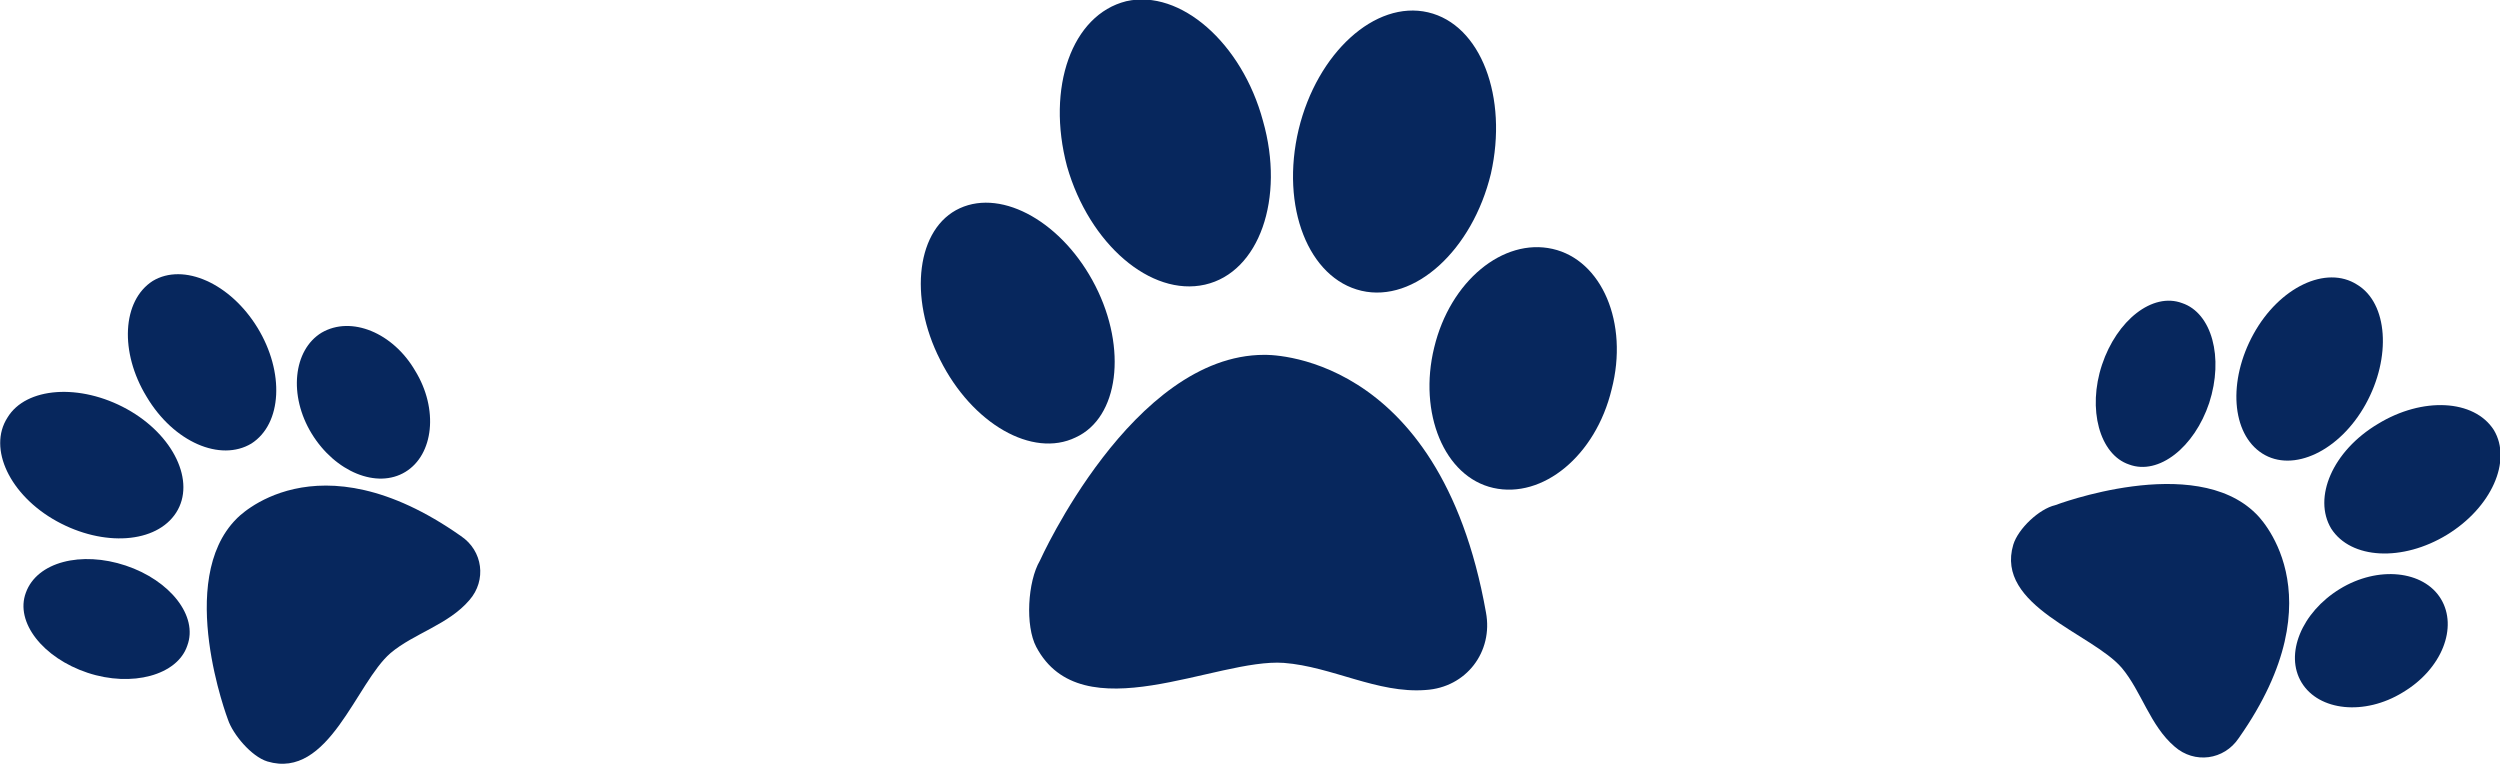
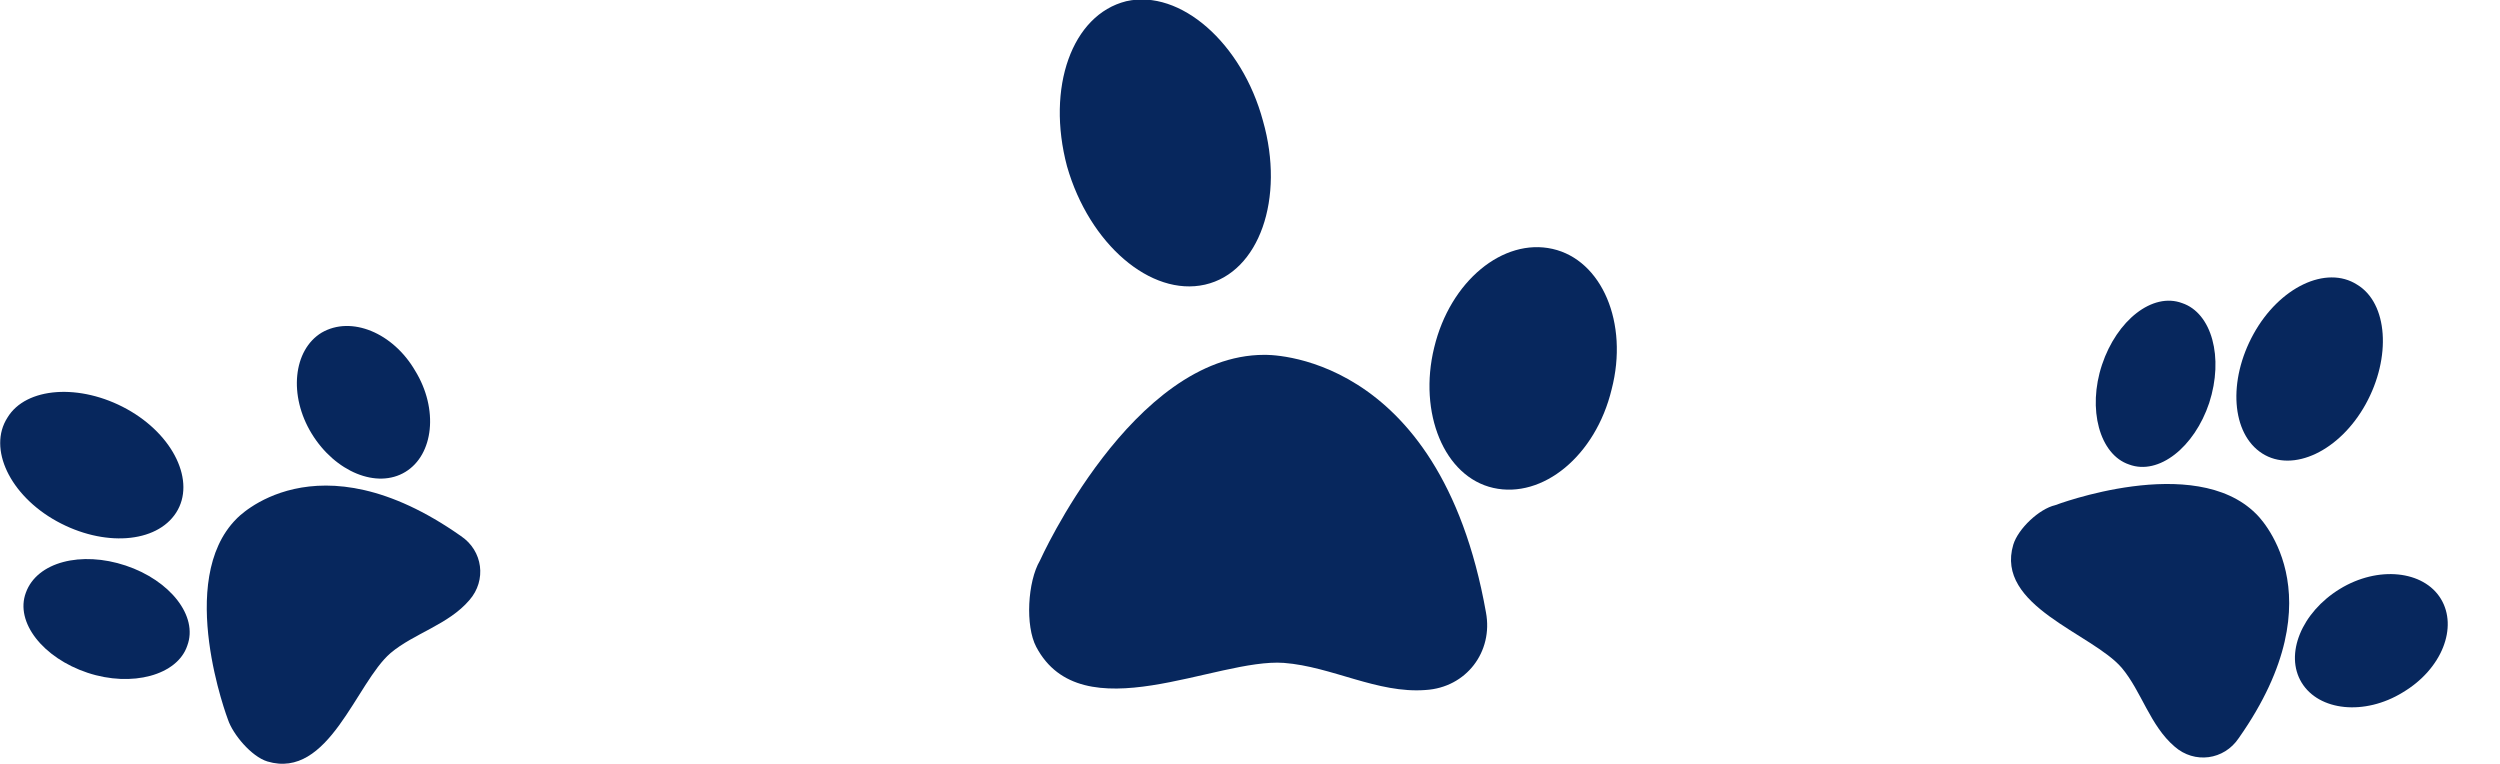
<svg xmlns="http://www.w3.org/2000/svg" version="1.1" id="Livello_1" x="0px" y="0px" width="202.9px" height="62px" viewBox="0 0 202.9 62" style="enable-background:new 0 0 202.9 62;" xml:space="preserve">
  <style type="text/css">
	.st0{fill:#07275D;}
</style>
  <g>
    <path class="st0" d="M10.2,45.9c3.6,1.2,5.9,4.1,5,6.5c-0.8,2.4-4.5,3.4-8.1,2.2s-5.9-4.1-5-6.5C3,45.6,6.6,44.7,10.2,45.9" />
-     <path class="st0" d="M20.9,26.6c2.2,3.6,2,7.8-0.5,9.4c-2.5,1.5-6.3-0.1-8.5-3.8c-2.2-3.6-2-7.8,0.5-9.4   C14.9,21.3,18.7,23,20.9,26.6" />
    <path class="st0" d="M10.3,33.2c3.8,2.1,5.6,5.9,4,8.4c-1.6,2.5-5.9,2.8-9.7,0.7s-5.6-5.9-4-8.4C2.1,31.4,6.5,31.1,10.3,33.2" />
    <path class="st0" d="M33.7,30.1c1.9,3.1,1.5,6.8-0.8,8.2c-2.3,1.4-5.7,0-7.6-3.1s-1.5-6.8,0.8-8.2C28.5,25.6,31.9,27,33.7,30.1" />
    <path class="st0" d="M18.5,58.4c0,0-4.3-11.3,0.7-16.3c0,0,6.4-6.9,18.2,1.4c1.8,1.2,2.1,3.6,0.7,5.2c-1.7,2-4.5,2.7-6.4,4.3   c-2.8,2.4-5,10.3-10,8.8C20.4,61.4,18.9,59.6,18.5,58.4" />
  </g>
  <g>
    <path class="st0" d="M179.3,32.7c-1.2,3.6-4.1,5.9-6.5,5c-2.4-0.8-3.4-4.5-2.2-8.1s4.1-5.9,6.5-5C179.5,25.4,180.5,29,179.3,32.7" />
-     <path class="st0" d="M198.6,43.4c-3.6,2.2-7.8,2-9.4-0.5c-1.5-2.5,0.1-6.3,3.8-8.5c3.6-2.2,7.8-2,9.4,0.5   C203.9,37.4,202.2,41.2,198.6,43.4" />
    <path class="st0" d="M192,32.8c-2.1,3.8-5.9,5.6-8.4,4s-2.8-5.9-0.7-9.7s5.9-5.6,8.4-4C193.8,24.6,194.1,29,192,32.8" />
    <path class="st0" d="M195,56.2c-3.1,1.9-6.8,1.5-8.2-0.8s0-5.7,3.1-7.6c3.1-1.9,6.8-1.5,8.2,0.8S198.2,54.3,195,56.2" />
    <path class="st0" d="M166.8,41c0,0,11.3-4.3,16.3,0.7c0,0,6.9,6.4-1.4,18.2c-1.2,1.8-3.6,2.1-5.2,0.7c-2-1.7-2.7-4.5-4.3-6.4   c-2.4-2.8-10.3-5-8.8-10C163.8,42.9,165.5,41.3,166.8,41" />
  </g>
  <g>
-     <path class="st0" d="M88.9,23.2c2.6,5.1,1.9,10.7-1.6,12.3c-3.5,1.7-8.4-1.1-11-6.3c-2.6-5.1-1.9-10.7,1.6-12.3   C81.4,15.3,86.3,18.1,88.9,23.2" />
-     <path class="st0" d="M121,14.1c-1.5,6.2-6.2,10.5-10.5,9.5s-6.6-6.8-5.1-13.1c1.5-6.2,6.2-10.5,10.5-9.5   C120.2,2,122.4,7.9,121,14.1" />
    <path class="st0" d="M102.5,9.8c1.8,6.3-0.3,12.3-4.7,13.3c-4.4,1-9.4-3.3-11.2-9.6C84.9,7.1,87,1.2,91.4,0.1   C95.8-0.9,100.8,3.5,102.5,9.8" />
    <path class="st0" d="M130.8,31.6c-1.3,5.4-5.6,8.9-9.6,8s-6.1-6.1-4.8-11.4c1.3-5.4,5.6-8.9,9.6-8C130,21.1,132.2,26.2,130.8,31.6" />
    <path class="st0" d="M84.4,45.5c0,0,7.5-16.7,18.2-16.7c0,0,14.2-0.5,18,20.9c0.6,3.2-1.6,6.1-4.9,6.3c-3.9,0.3-7.6-1.9-11.5-2.2   c-5.5-0.4-16.4,5.7-20.1-1.3C83.2,50.8,83.4,47.2,84.4,45.5" />
  </g>
</svg>